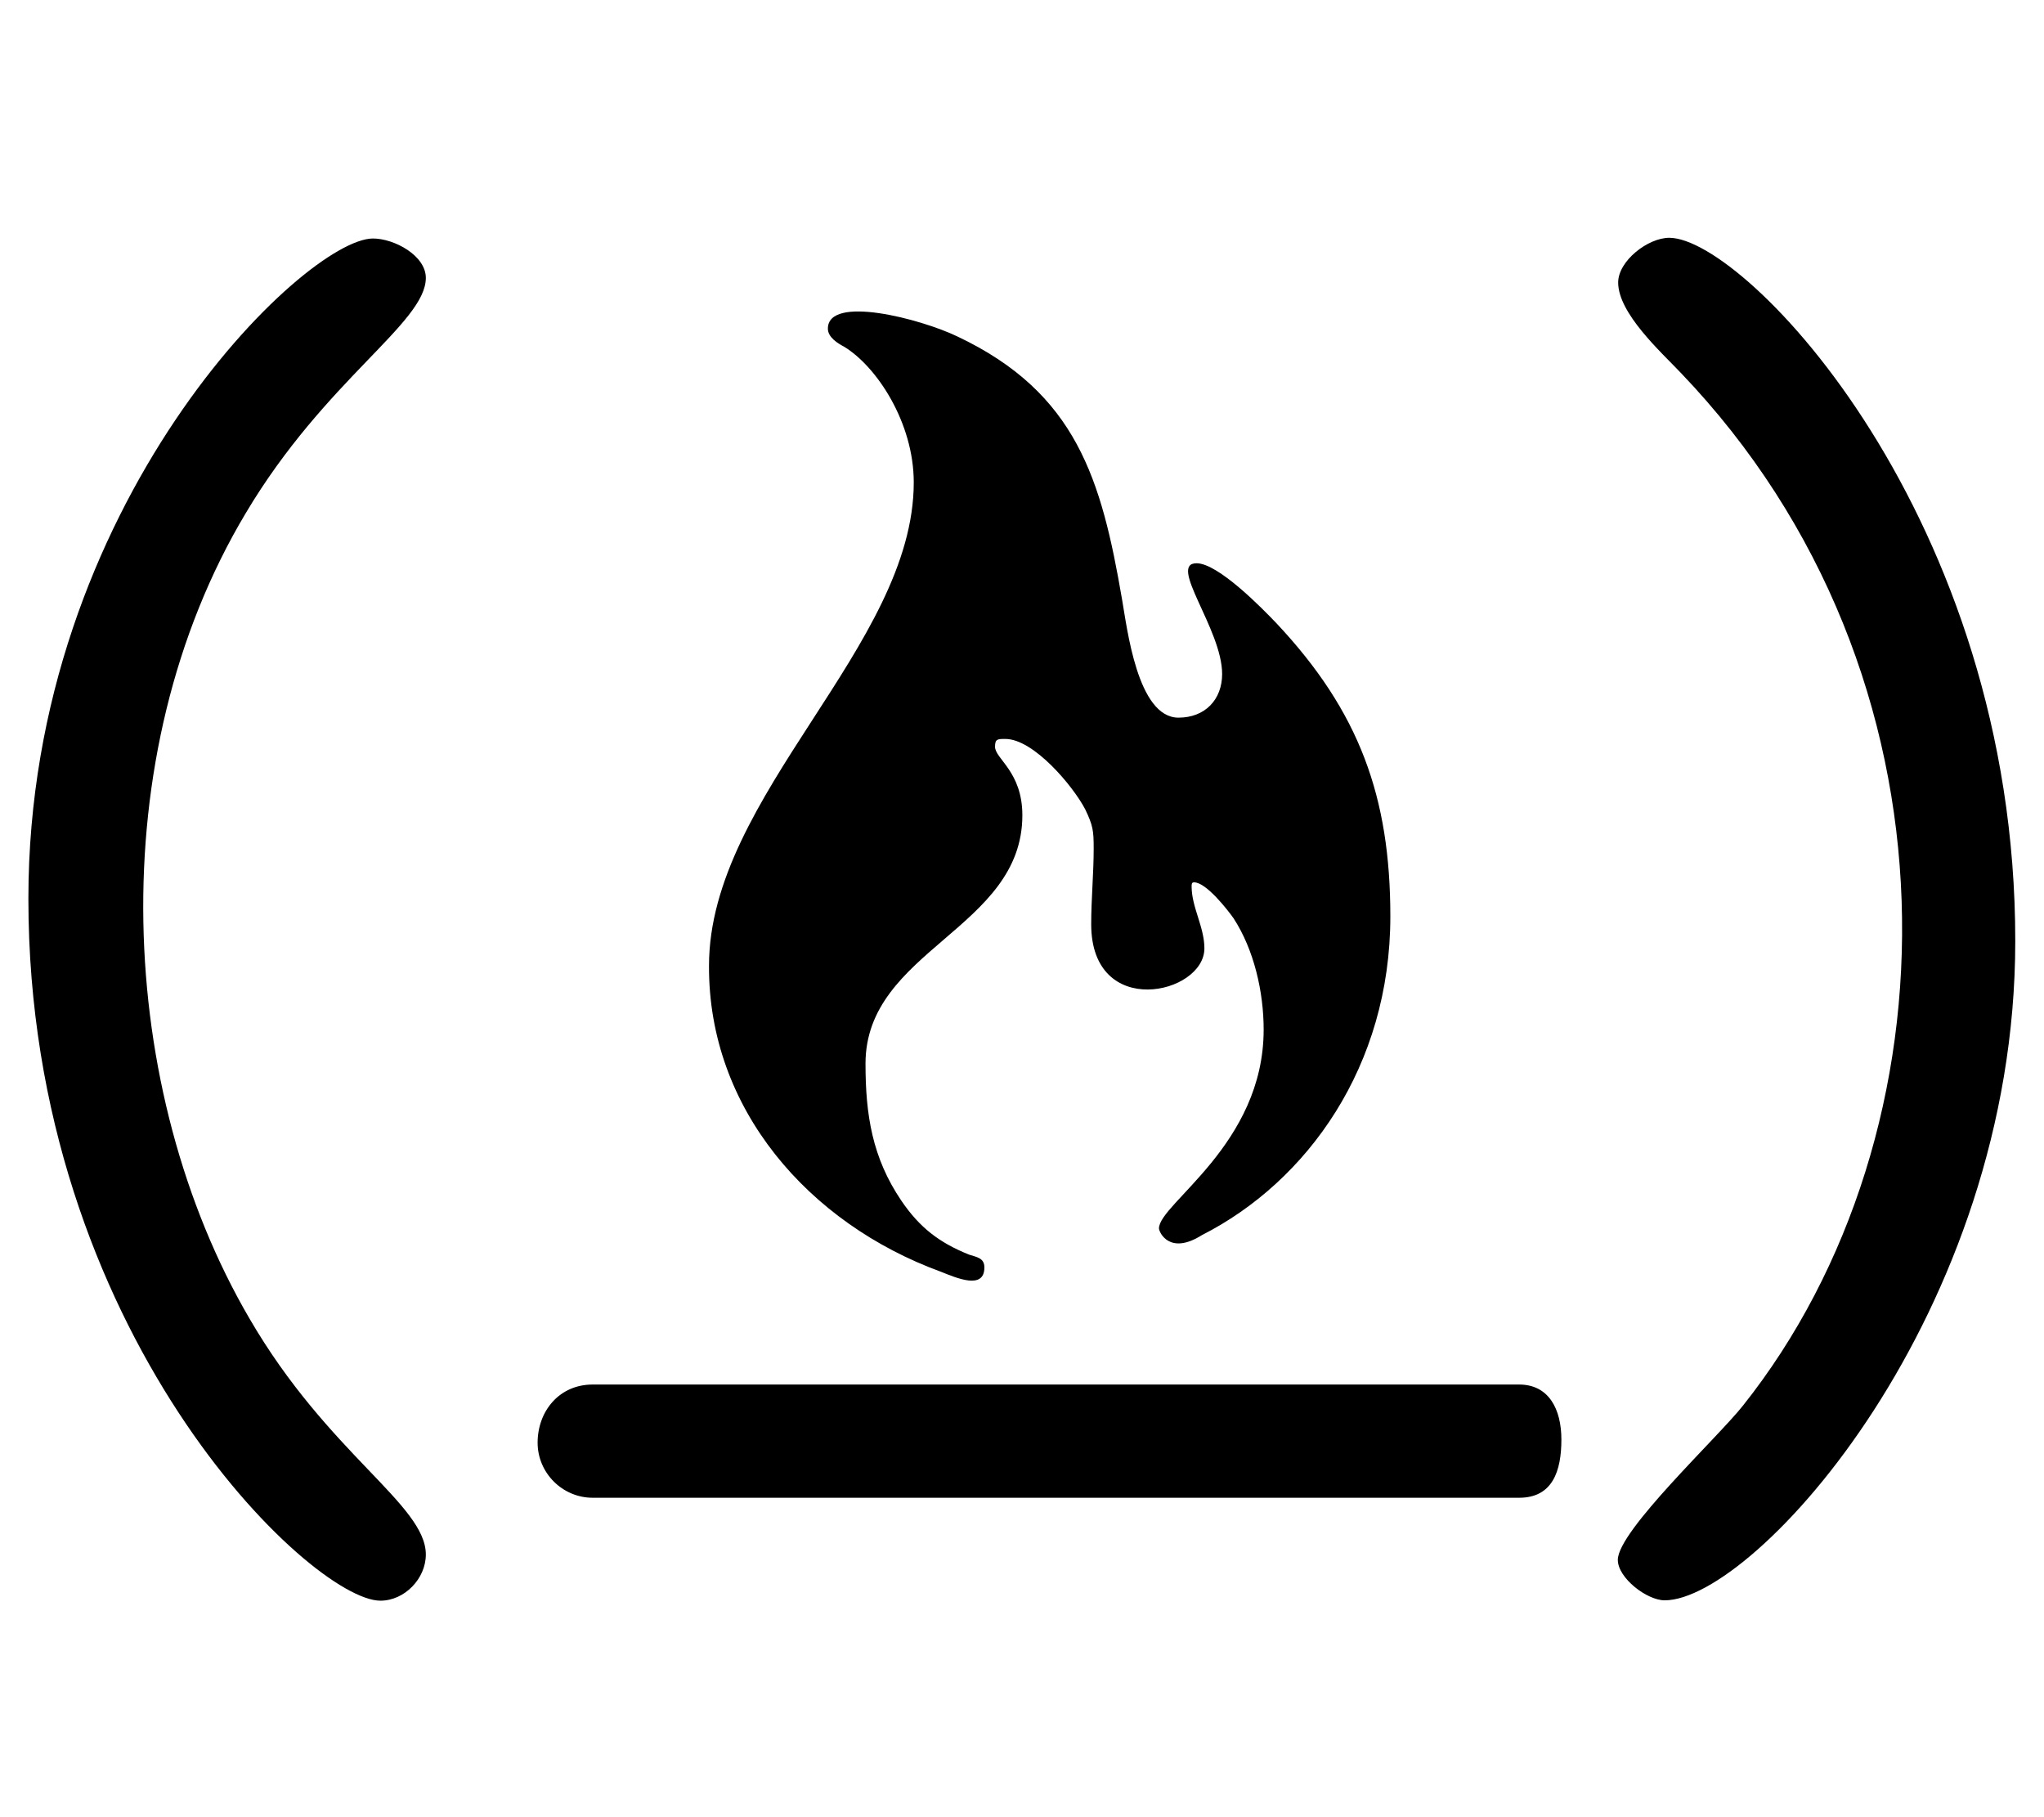
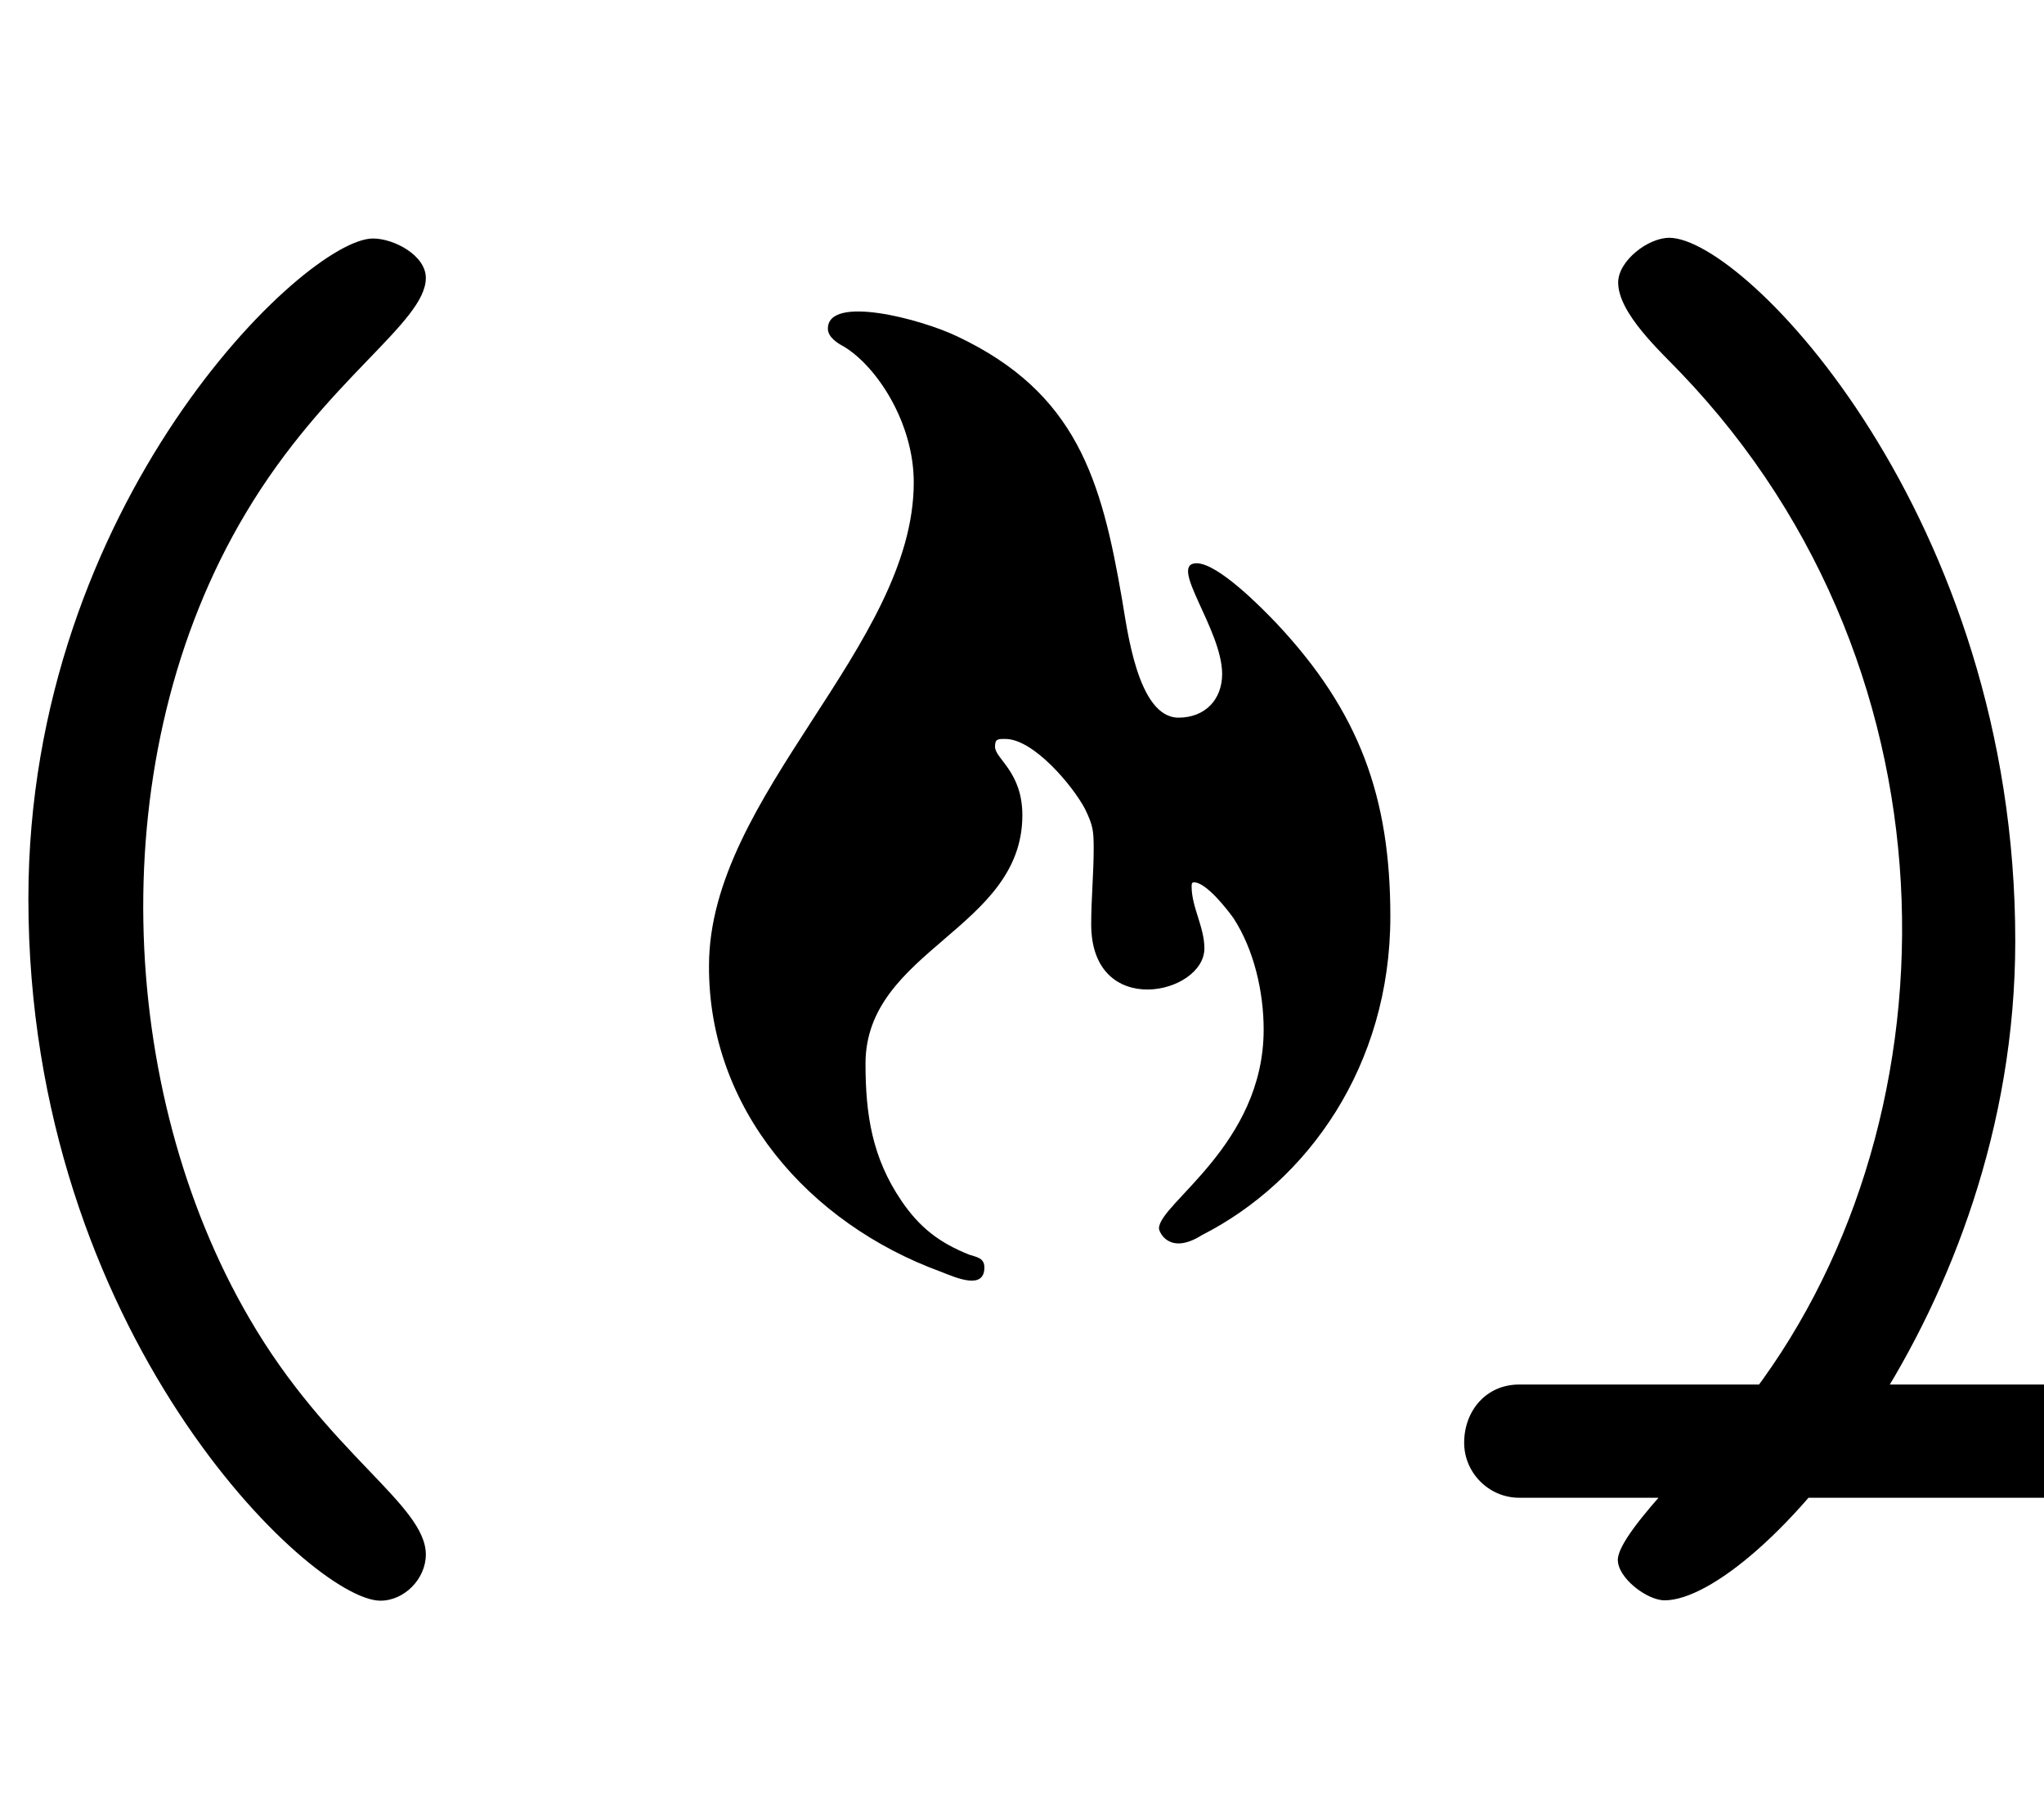
<svg xmlns="http://www.w3.org/2000/svg" viewBox="0 0 576 512">
-   <path d="M69.3 144.5c-41 68.5-36.4 163 1 227C92.5 409.7 120 423.9 120 438c0 6.8-6 13-12.8 13C87.7 451 8 375.5 8 253.2c0-111.5 78-186 97.1-186 6 0 14.9 4.8 14.9 11.1 0 12.7-28.3 28.6-50.7 66.2zm195.8 213.8c4.5 1.8 12.3 5.2 12.3-1.2 0-2.7-2.2-2.9-4.3-3.6-8.5-3.4-14-7.7-19.1-15.2-8.2-12.1-10.1-24.2-10.1-38.6 0-32.1 44.2-37.9 44.2-70 0-12.3-7.7-15.9-7.7-19.3 0-2.2.7-2.2 2.9-2.2 8 0 19.1 13.3 22.5 19.8 2.2 4.6 2.4 6 2.4 11.1 0 7-.7 14.2-.7 21.3 0 27 31.9 19.8 31.9 6.8 0-6-3.6-11.6-3.6-17.4 0-.7 0-1.2.7-1.2 3.4 0 9.4 7.7 11.1 10.1 5.8 8.9 8.5 20.8 8.5 31.4 0 32.4-29.5 49-29.5 56 0 1 2.9 7.7 12.1 1.9 29.7-15.1 53.1-47.6 53.1-89.8 0-33.6-8.7-57.7-32.1-82.6-3.9-4.1-16.4-16.9-22.5-16.9-8.2 0 7.2 18.6 7.2 31.2 0 7.2-4.8 12.3-12.3 12.3-11.6 0-14.5-25.4-15.9-33.3-5.8-33.8-12.8-58.2-46.4-74.1-10.4-5-36.5-11.8-36.5-2.2 0 2.4 2.7 4.1 4.6 5.1 9.2 5.6 19.6 21.4 19.6 38.2 0 46.1-57.7 88.2-57.7 136.2-.2 40.3 28.1 72.6 65.3 86.2zM470.4 67c-6 0-14.4 6.5-14.4 12.6 0 8.7 12.1 19.6 17.6 25.4 81.6 85.1 78.6 214.3 17.6 291-7 8.9-35.3 35.3-35.3 43.5 0 5.1 8.2 11.4 13.2 11.4 25.4 0 98.8-80.8 98.8-185.7C568 145.9 491.8 67 470.4 67zm-42.3 323.1H167c-9.4 0-15.5 7.5-15.5 16.4 0 8.5 7 15.5 15.5 15.5h261.1c9.4 0 11.9-7.5 11.9-16.4 0-8.5-3.5-15.5-11.9-15.5z" />
+   <path d="M69.3 144.5c-41 68.5-36.4 163 1 227C92.5 409.7 120 423.9 120 438c0 6.8-6 13-12.8 13C87.7 451 8 375.5 8 253.2c0-111.5 78-186 97.1-186 6 0 14.9 4.8 14.9 11.1 0 12.7-28.3 28.6-50.7 66.2zm195.8 213.8c4.5 1.8 12.3 5.2 12.3-1.2 0-2.7-2.2-2.9-4.3-3.6-8.5-3.4-14-7.7-19.1-15.2-8.2-12.1-10.1-24.2-10.1-38.6 0-32.1 44.2-37.9 44.2-70 0-12.3-7.7-15.9-7.7-19.3 0-2.2.7-2.2 2.9-2.2 8 0 19.1 13.3 22.5 19.8 2.2 4.6 2.4 6 2.4 11.1 0 7-.7 14.2-.7 21.3 0 27 31.9 19.8 31.9 6.8 0-6-3.6-11.6-3.6-17.4 0-.7 0-1.2.7-1.2 3.4 0 9.4 7.7 11.1 10.1 5.8 8.9 8.5 20.8 8.5 31.4 0 32.4-29.5 49-29.5 56 0 1 2.9 7.7 12.1 1.9 29.7-15.1 53.1-47.6 53.1-89.8 0-33.6-8.7-57.7-32.1-82.6-3.9-4.1-16.4-16.9-22.5-16.9-8.2 0 7.2 18.6 7.2 31.2 0 7.2-4.8 12.3-12.3 12.3-11.6 0-14.5-25.4-15.9-33.3-5.8-33.8-12.8-58.2-46.4-74.1-10.4-5-36.5-11.8-36.5-2.2 0 2.4 2.7 4.1 4.6 5.1 9.2 5.6 19.6 21.4 19.6 38.2 0 46.1-57.7 88.2-57.7 136.2-.2 40.3 28.1 72.6 65.3 86.2zM470.4 67c-6 0-14.4 6.5-14.4 12.6 0 8.7 12.1 19.6 17.6 25.4 81.6 85.1 78.6 214.3 17.6 291-7 8.9-35.3 35.3-35.3 43.5 0 5.1 8.2 11.4 13.2 11.4 25.4 0 98.8-80.8 98.8-185.7C568 145.9 491.8 67 470.4 67zm-42.3 323.1c-9.4 0-15.5 7.5-15.5 16.4 0 8.5 7 15.5 15.5 15.5h261.1c9.4 0 11.9-7.5 11.9-16.4 0-8.5-3.5-15.5-11.9-15.5z" />
</svg>